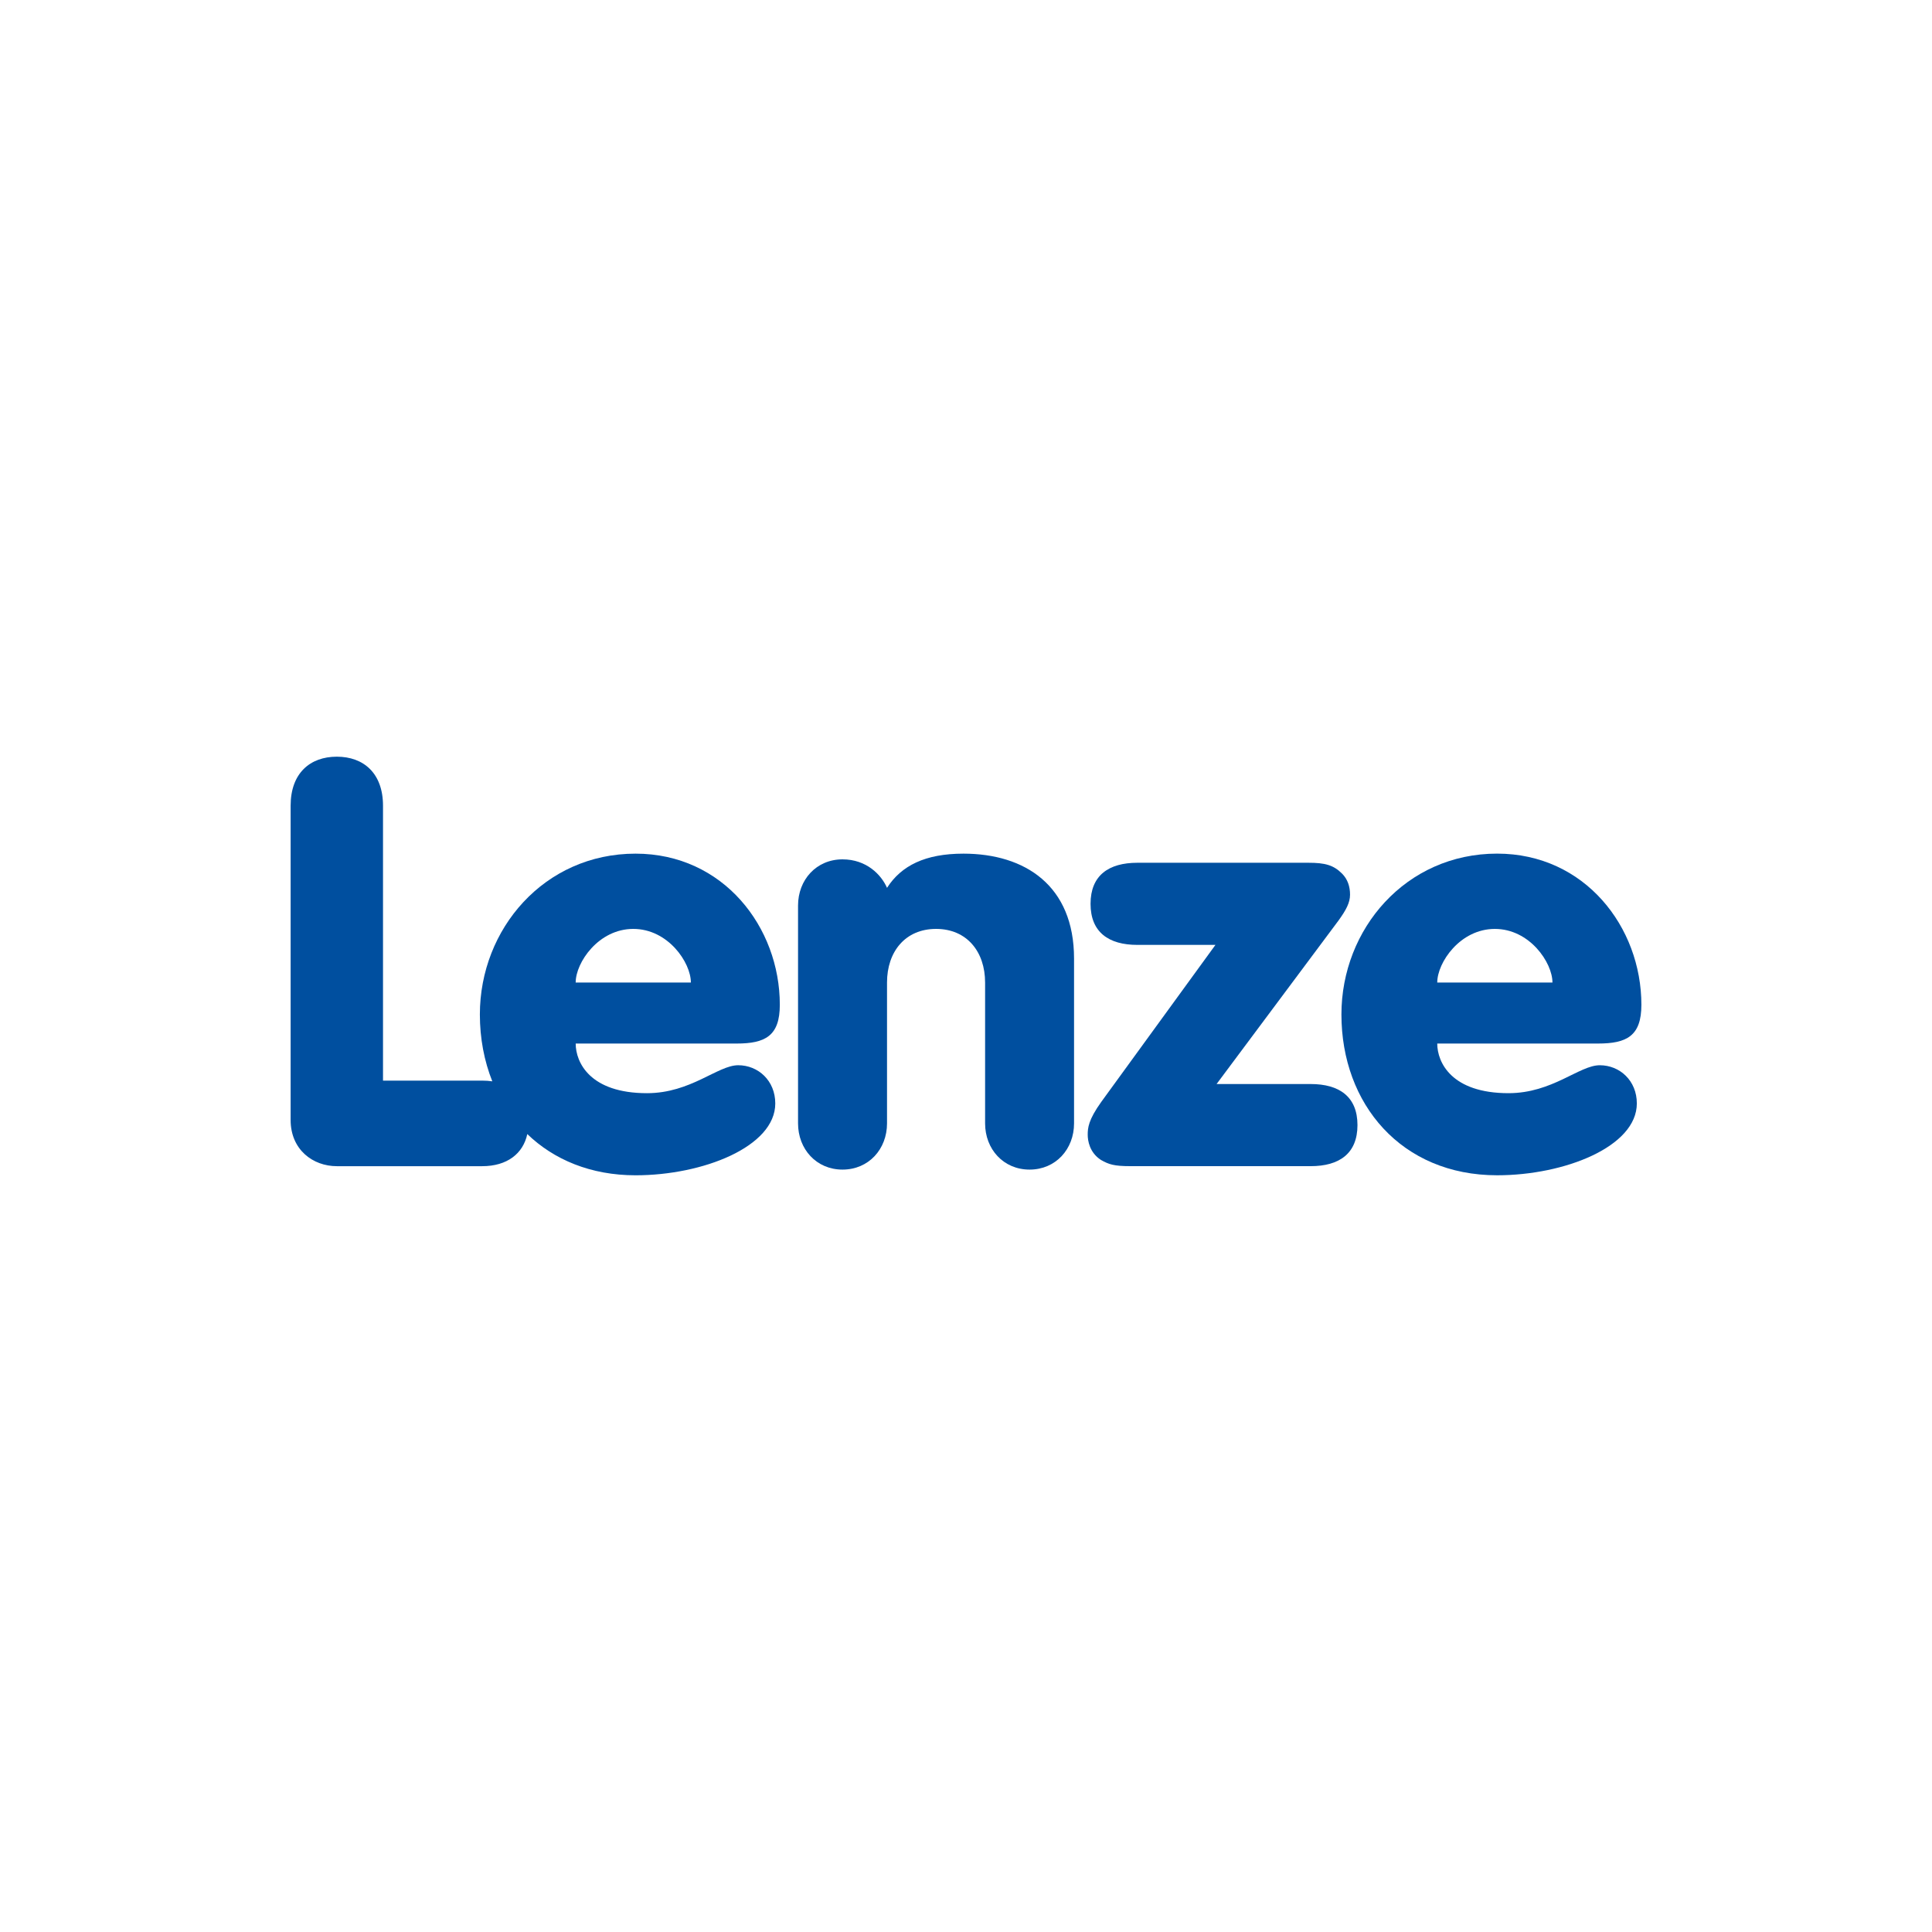
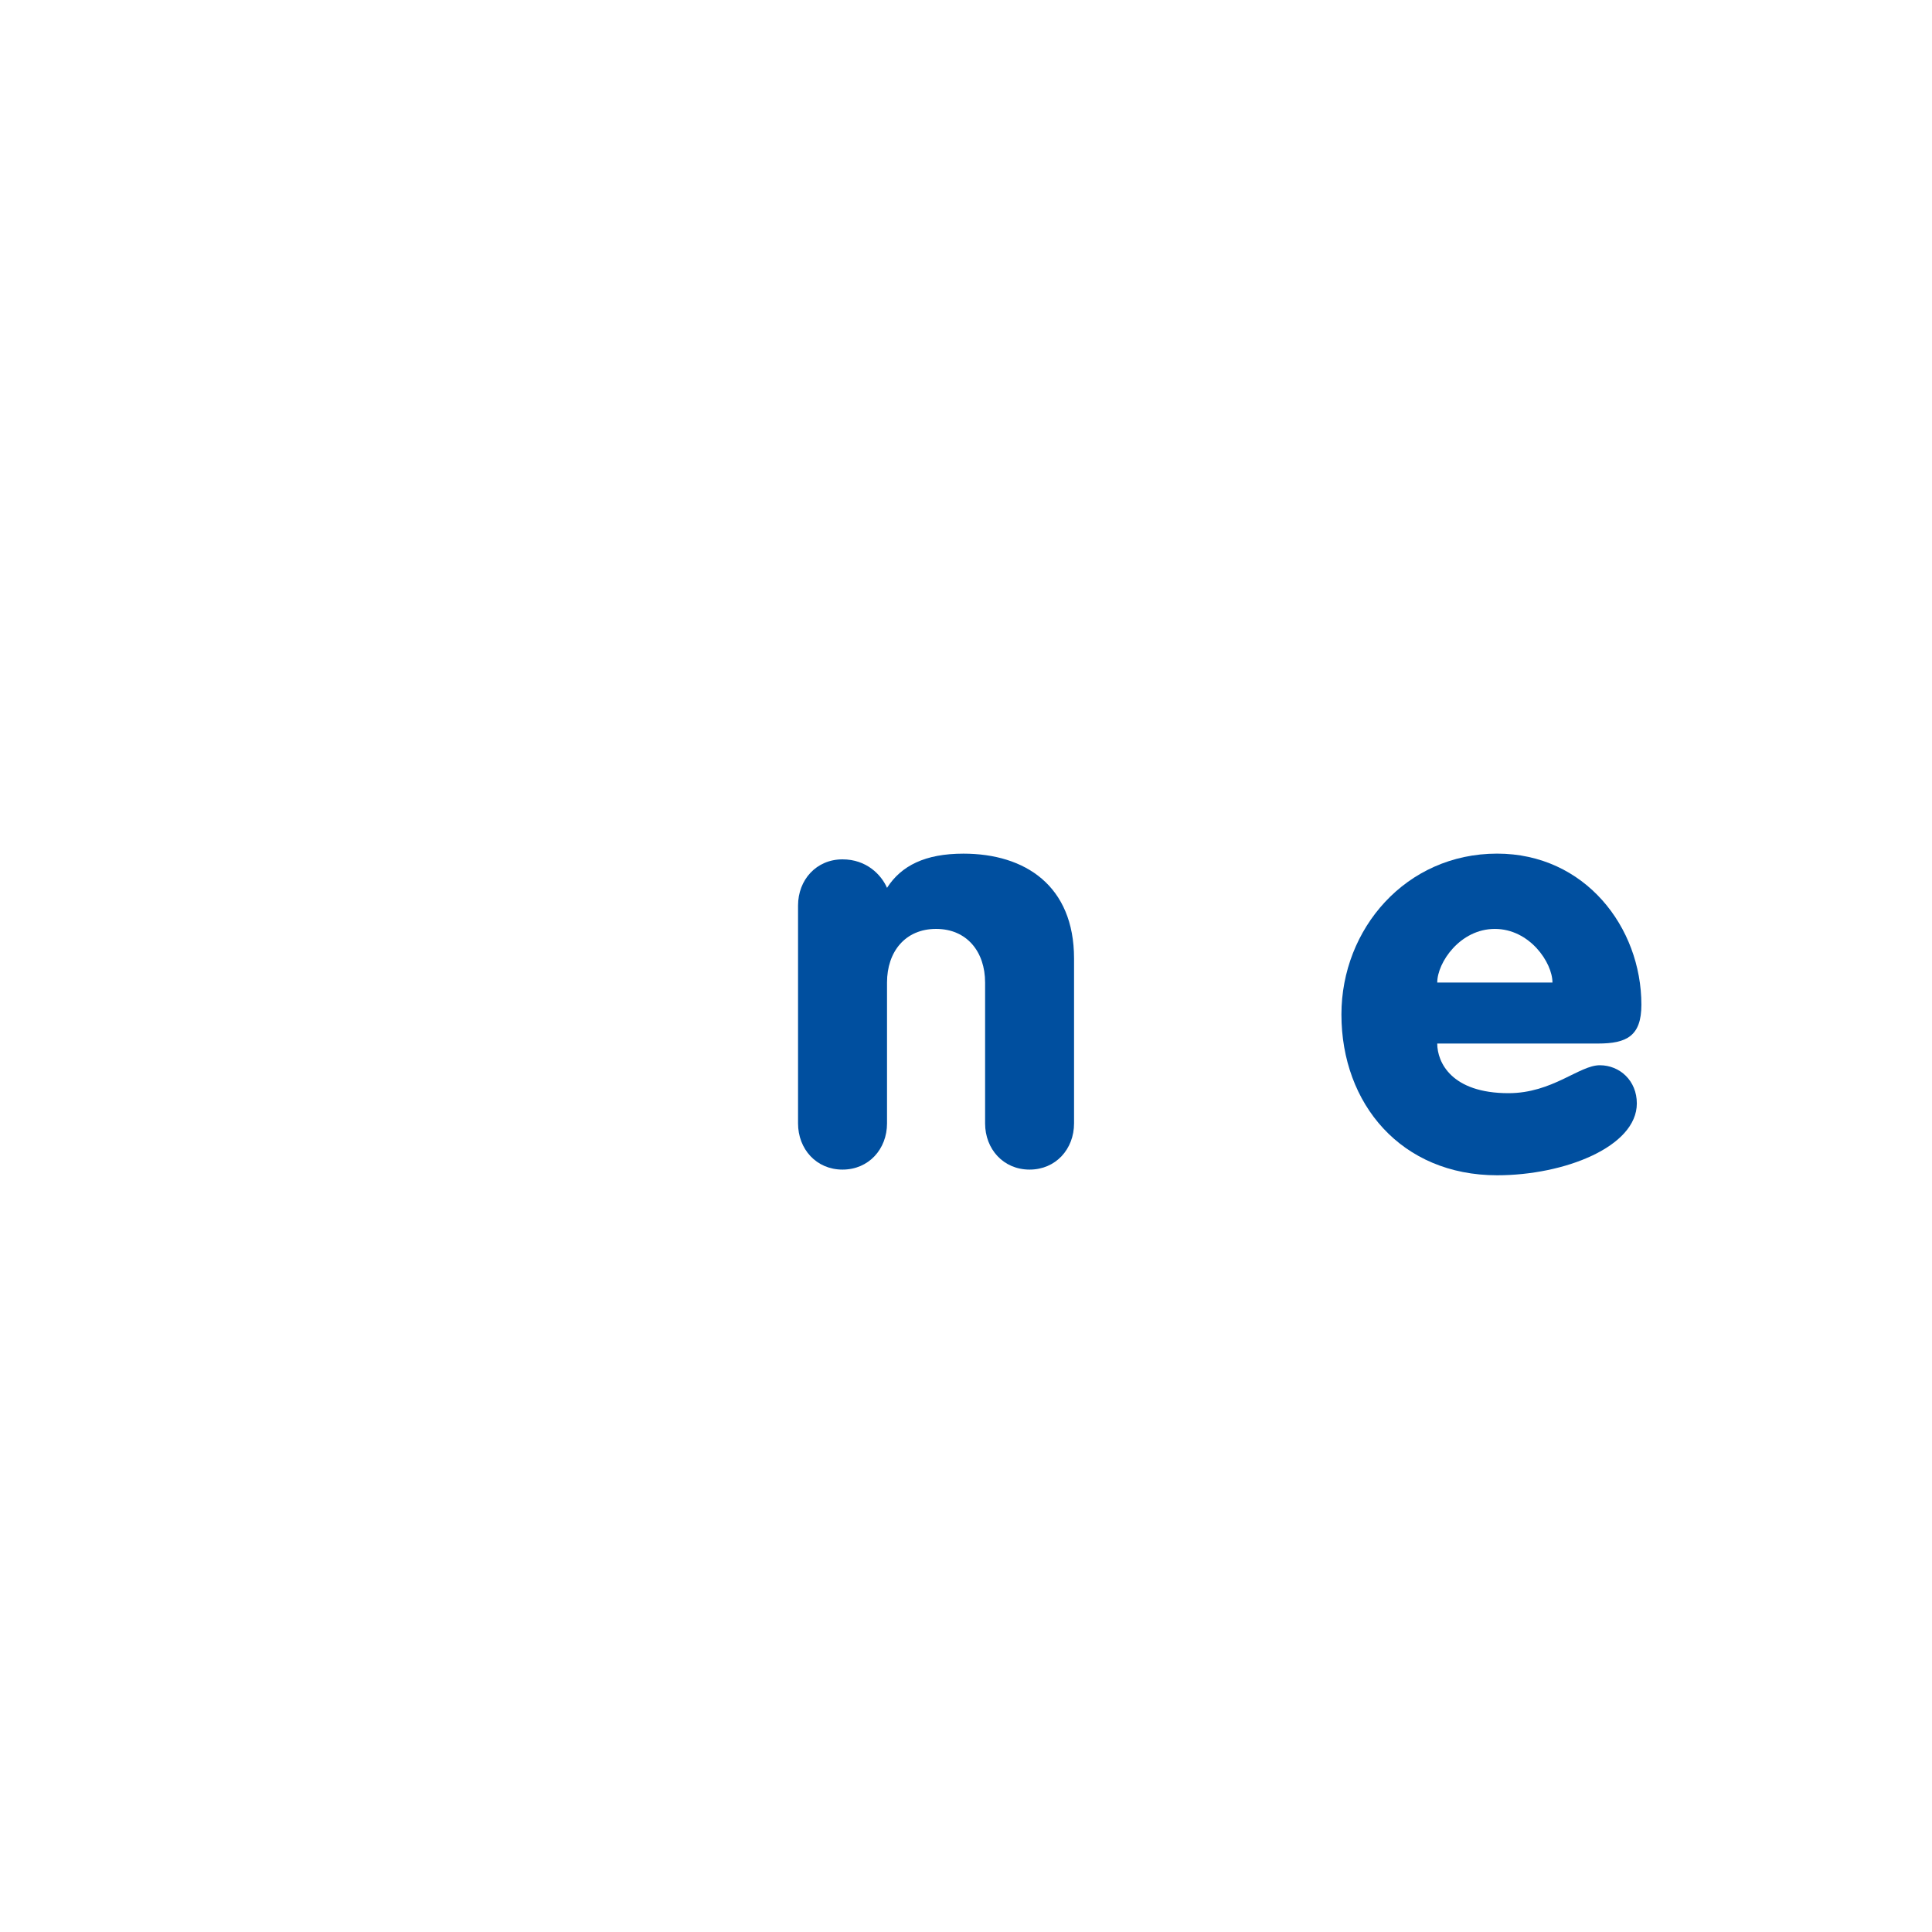
<svg xmlns="http://www.w3.org/2000/svg" id="Layer_1" x="0px" y="0px" width="150px" height="150px" viewBox="0 0 150 150" xml:space="preserve">
  <g>
-     <path fill="#004F9F" d="M60.545,78.011c0-6.023-4.382-11.734-11.201-11.734c-7.083,0-12.087,5.844-12.087,12.486  c0,1.859,0.337,3.613,0.965,5.191c-0.247-0.037-0.507-0.055-0.782-0.055h-7.703V62.558c0-2.524-1.507-3.809-3.586-3.809  c-2.082,0-3.587,1.284-3.587,3.809v24.397c0,2.303,1.726,3.587,3.587,3.587H37.44c1.928,0,3.175-0.973,3.499-2.494  c2.068,1.994,4.933,3.201,8.406,3.201c5.225,0,10.847-2.216,10.847-5.578c0-1.771-1.329-2.967-2.878-2.967  c-1.594,0-3.675,2.17-7.083,2.17c-4.428,0-5.535-2.392-5.535-3.854h12.486C59.395,81.021,60.545,80.447,60.545,78.011   M44.695,76.283c0-1.549,1.773-4.163,4.472-4.163c2.702,0,4.472,2.613,4.472,4.163H44.695z" />
    <path fill="#004F9F" d="M74.8,66.277c-2.966,0-4.826,0.931-5.932,2.655c-0.444-1.018-1.594-2.212-3.456-2.212  c-2.035,0-3.452,1.593-3.452,3.585V87.22c0,1.992,1.417,3.587,3.452,3.587c2.039,0,3.456-1.595,3.456-3.587V76.283  c0-2.392,1.416-4.163,3.807-4.163c2.393,0,3.808,1.771,3.808,4.163V87.22c0,1.992,1.417,3.587,3.453,3.587s3.453-1.595,3.453-3.587  V74.422C83.389,68.757,79.581,66.277,74.8,66.277" />
-     <path fill="#004F9F" d="M101.762,84.164h-7.307l9.476-12.707c0.575-0.797,0.886-1.374,0.886-1.993c0-0.621-0.178-1.194-0.62-1.637  c-0.664-0.666-1.328-0.842-2.612-0.842H88.303c-2.215,0-3.633,0.972-3.633,3.188c0,2.213,1.418,3.188,3.633,3.188h6.064  l-8.855,12.176c-1.017,1.417-1.062,2.037-1.062,2.567c0,0.443,0.134,1.374,1.02,1.949c0.619,0.354,1.019,0.487,2.303,0.487h13.99  c2.213,0,3.631-0.975,3.631-3.189C105.393,85.14,103.975,84.164,101.762,84.164" />
    <path fill="#004F9F" d="M124.206,82.705c-1.595,0-3.675,2.169-7.085,2.169c-4.427,0-5.534-2.393-5.534-3.854h12.485  c2.214,0,3.365-0.574,3.365-3.011c0-6.023-4.385-11.734-11.201-11.734c-7.084,0-12.088,5.845-12.088,12.487  c0,6.951,4.649,12.486,12.088,12.486c5.224,0,10.847-2.214,10.847-5.579C127.083,83.899,125.756,82.705,124.206,82.705   M116.059,72.121c2.701,0,4.473,2.613,4.473,4.163h-8.944C111.587,74.734,113.358,72.121,116.059,72.121" />
  </g>
</svg>